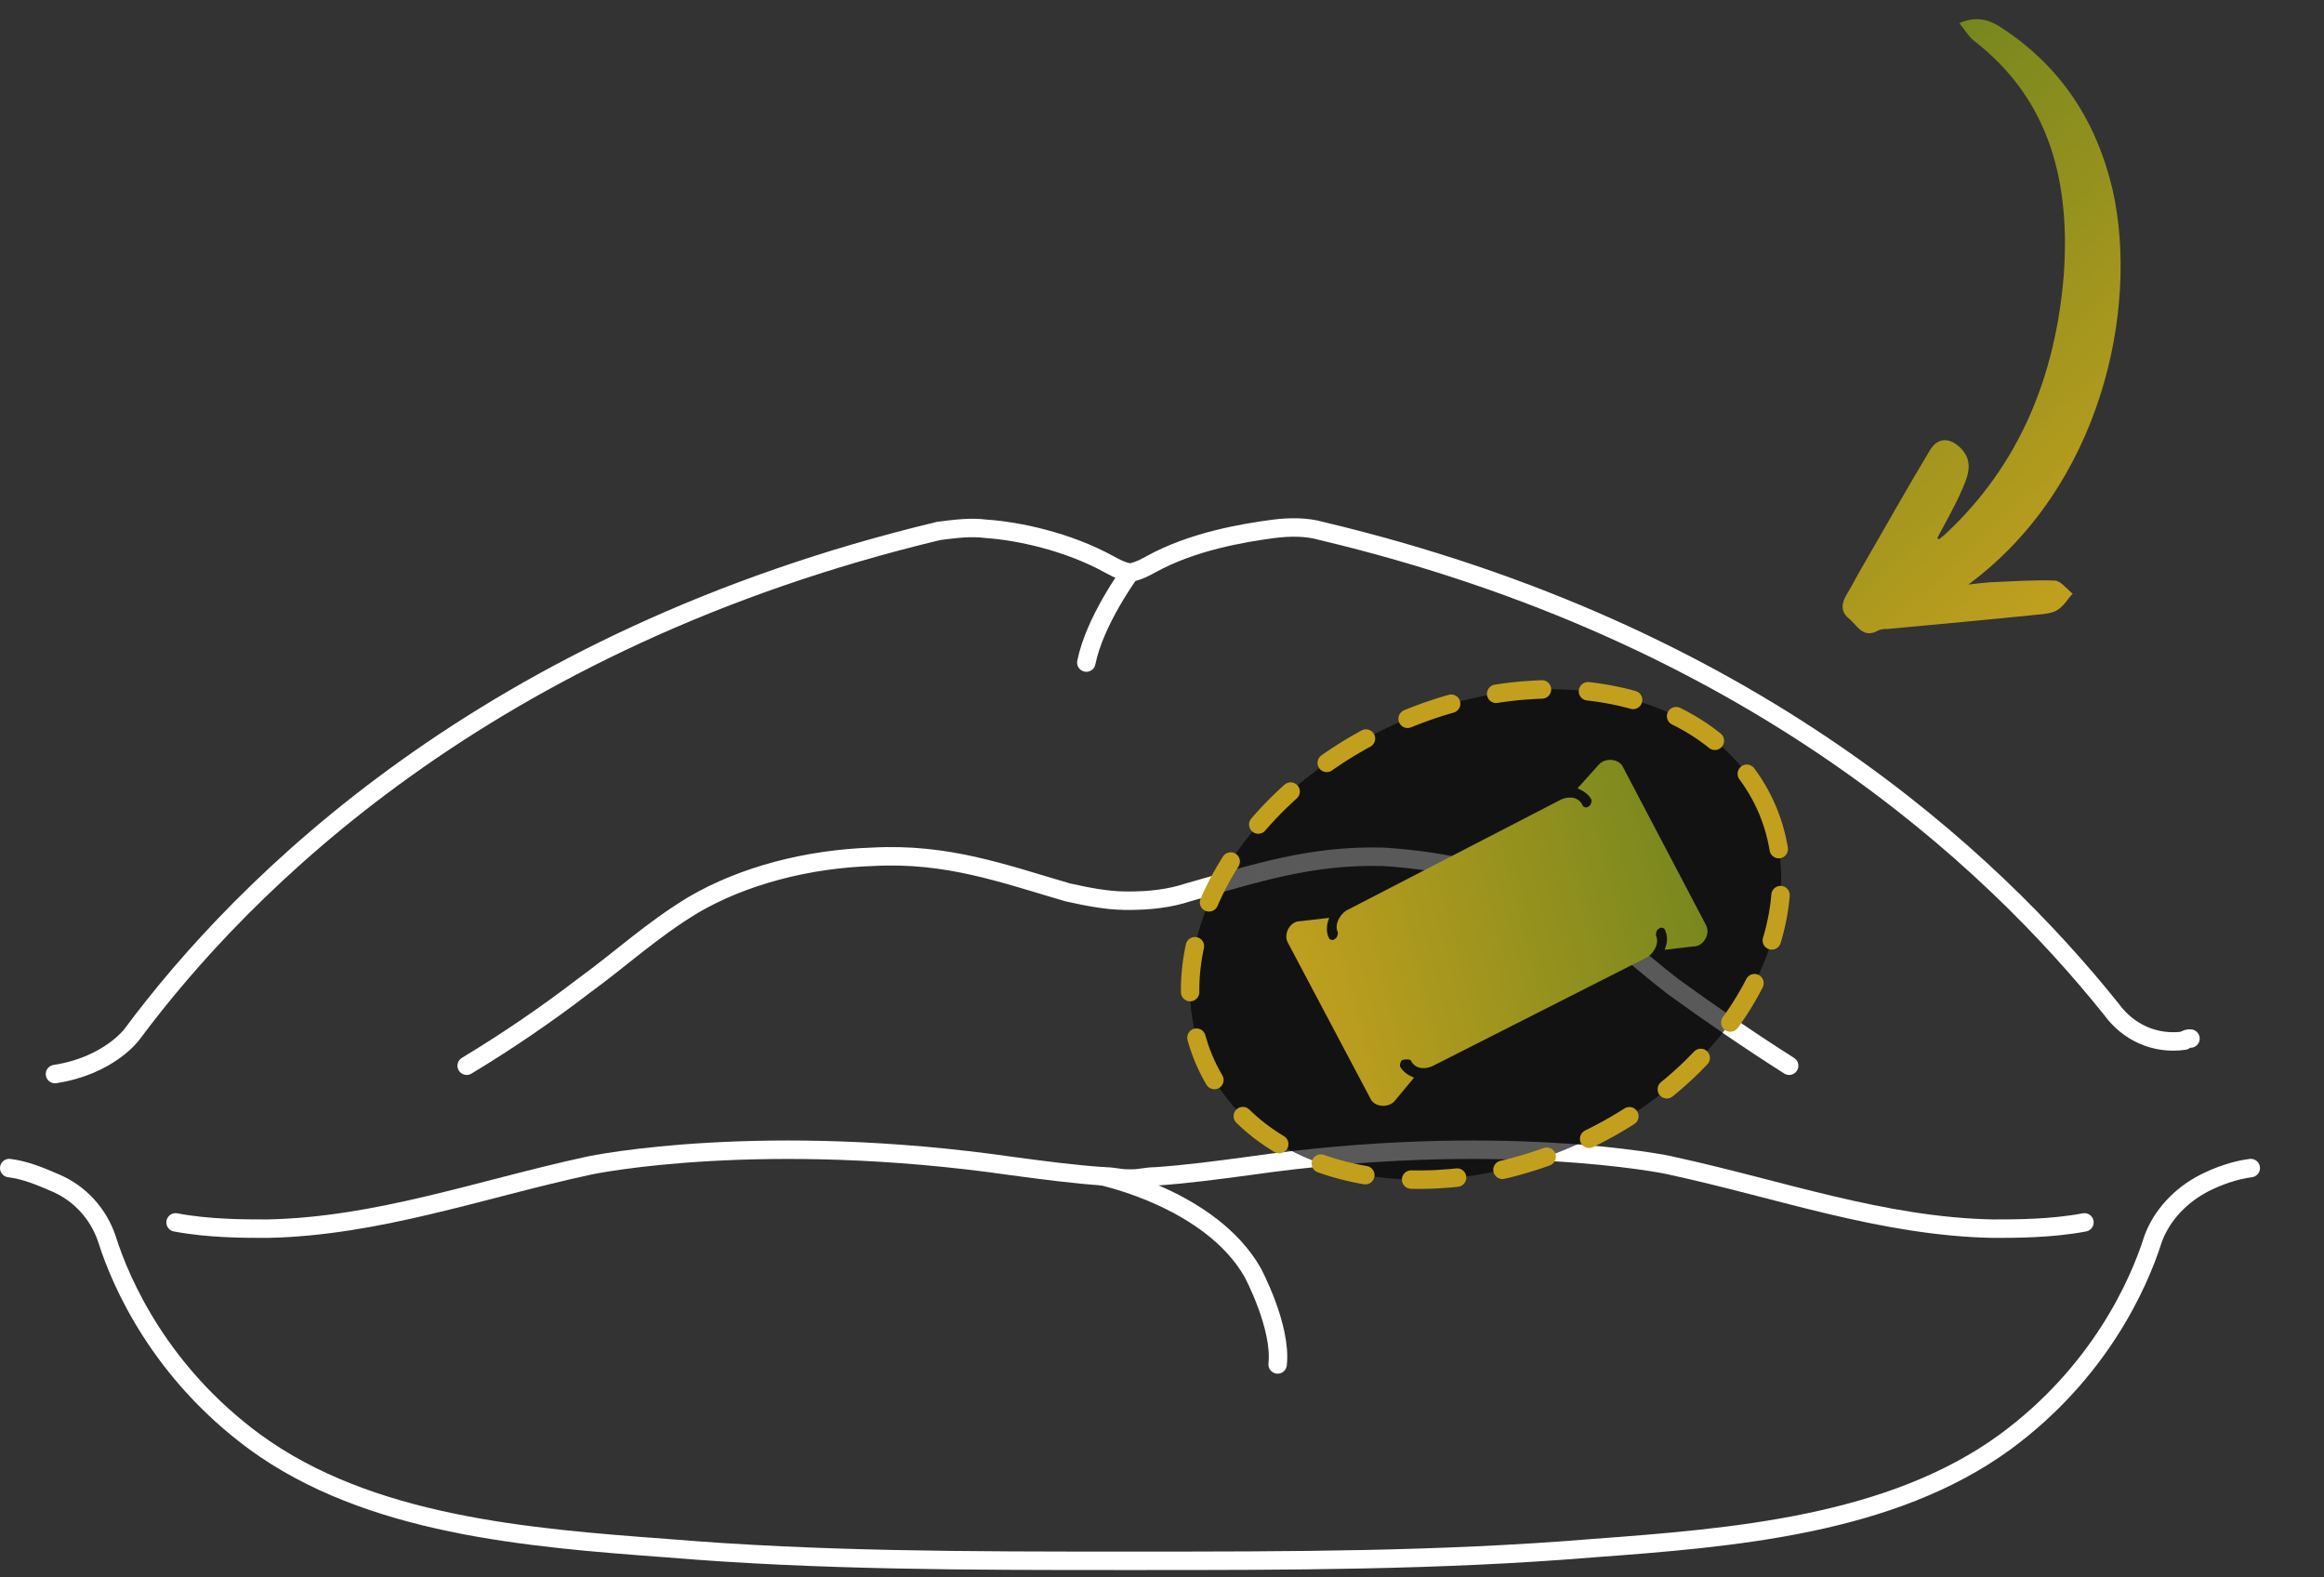
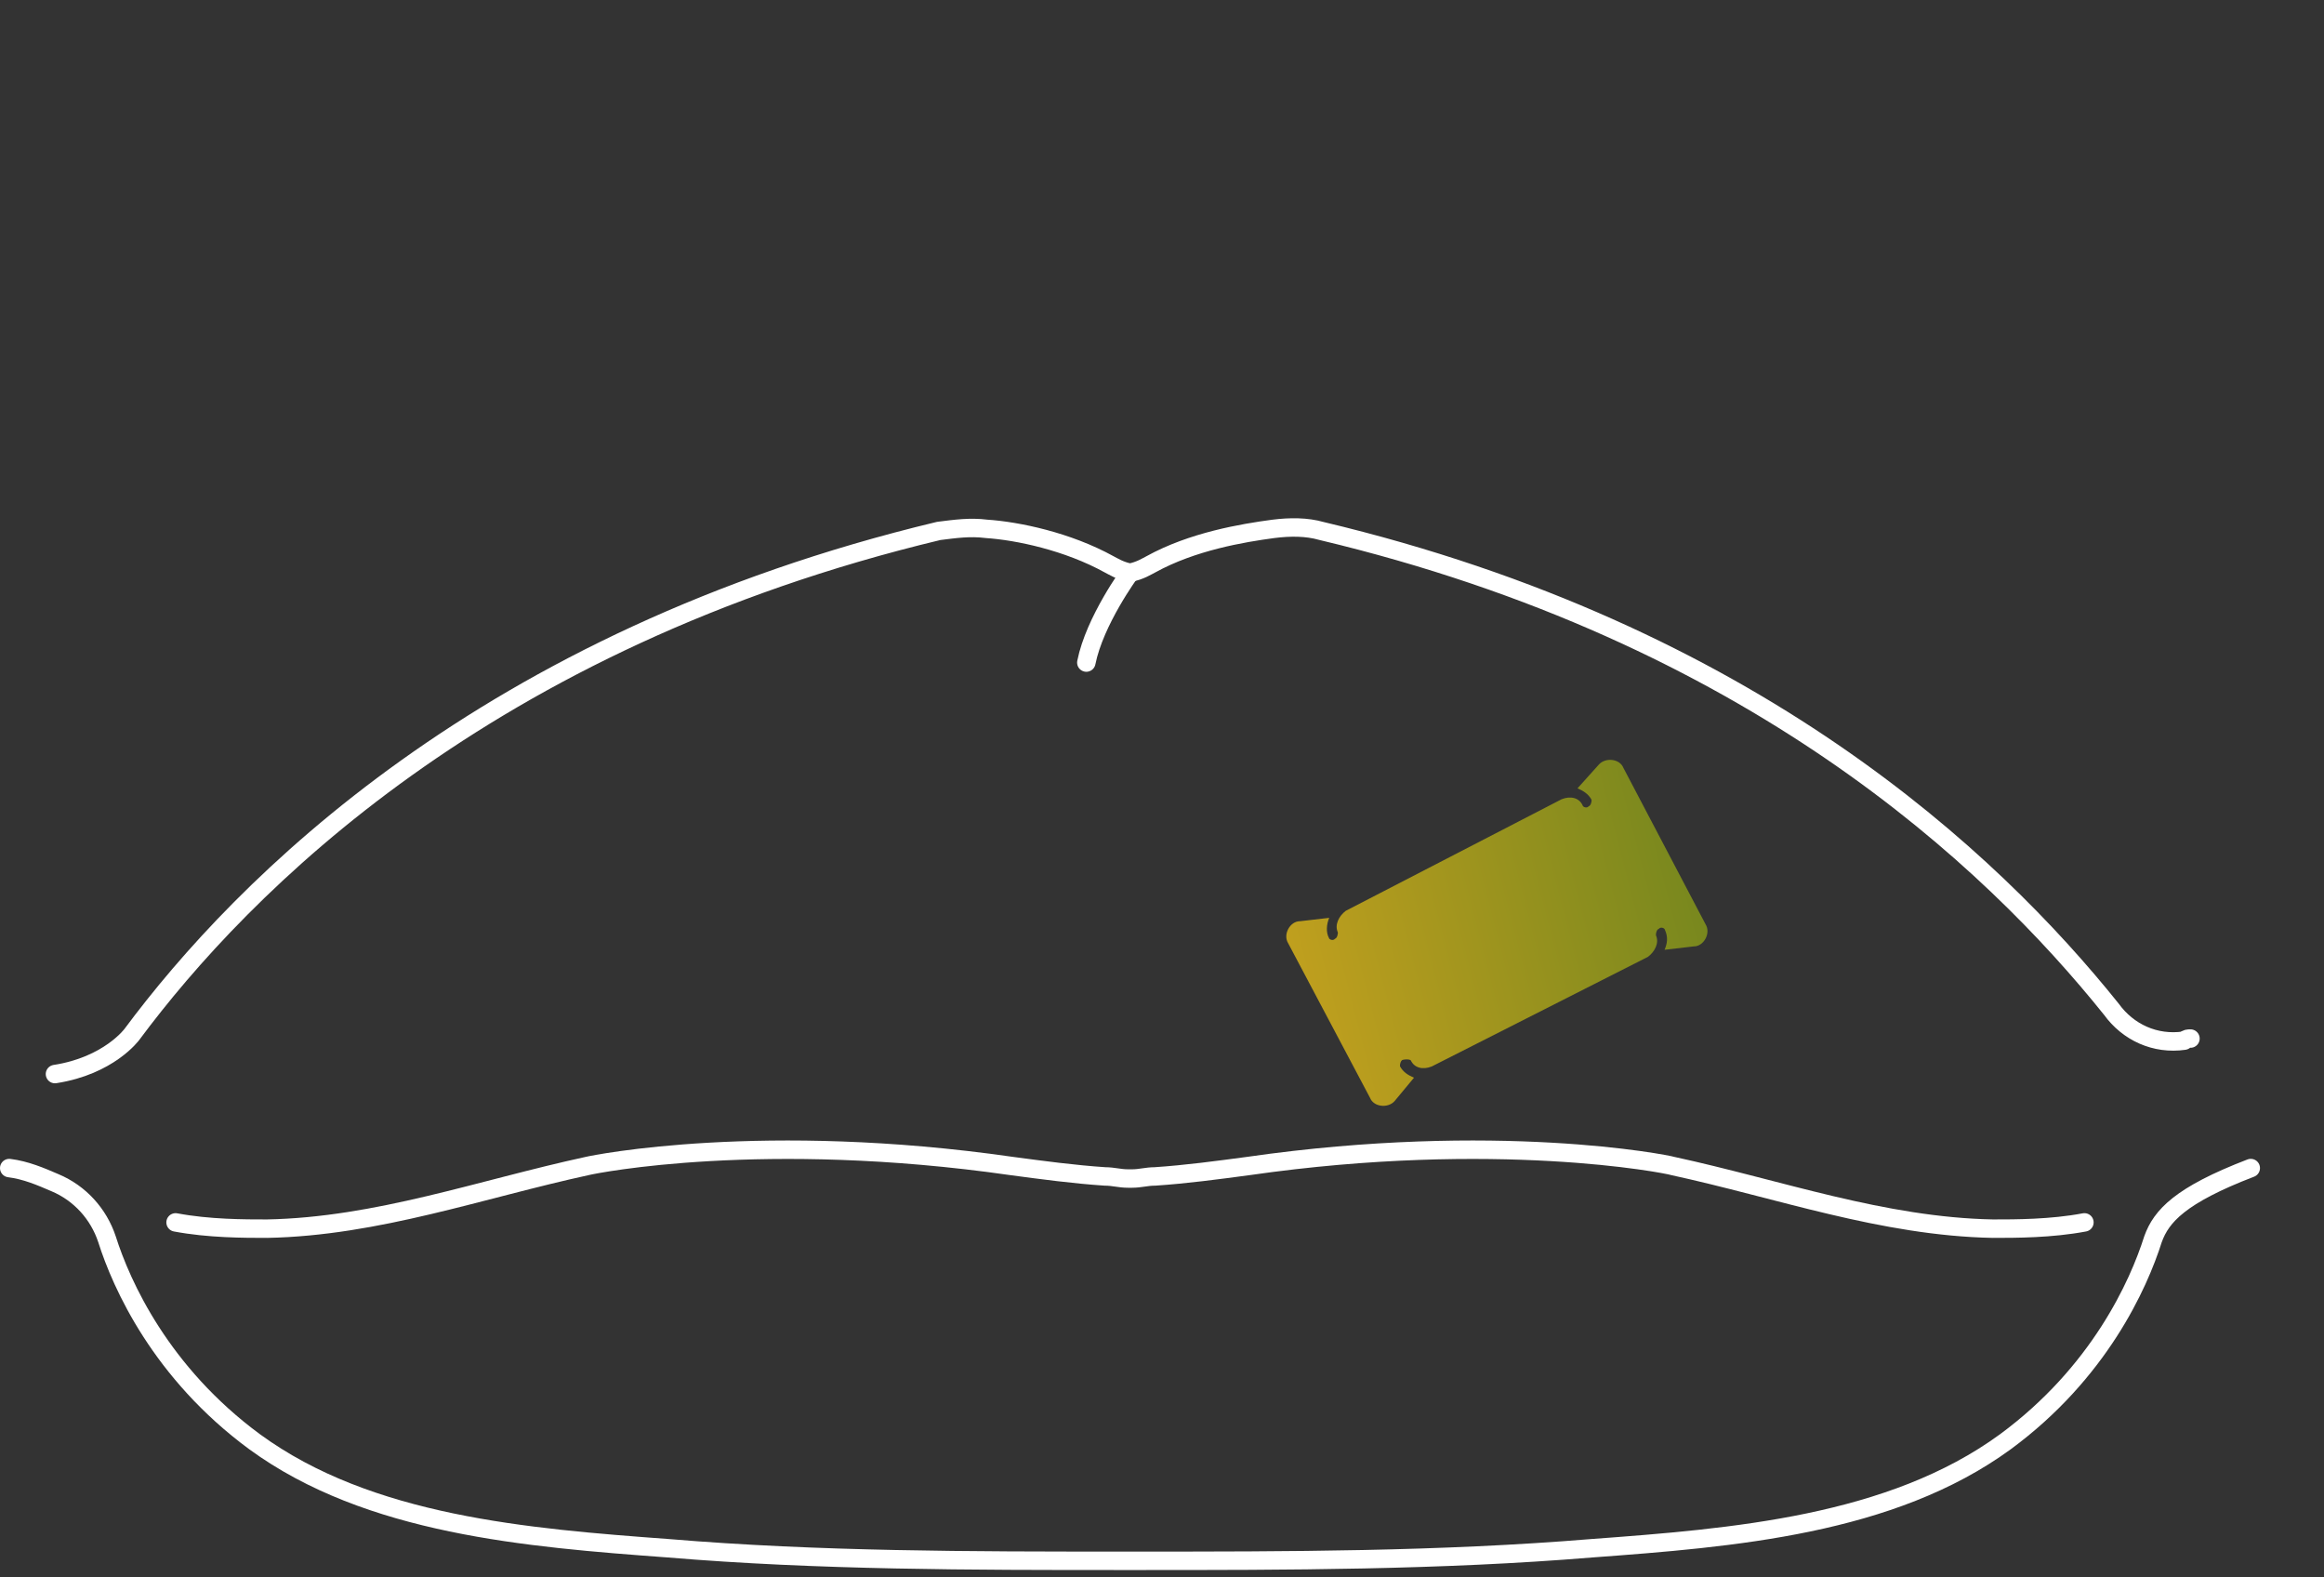
<svg xmlns="http://www.w3.org/2000/svg" width="252" height="171" viewBox="0 0 252 171" fill="none">
  <rect x="0" y="0" width="252" height="171" fill="#333333" stroke="none" />
-   <path d="M244.059 126.627C242.256 126.853 240.452 127.533 239.099 128.212C236.393 129.571 234.364 131.835 233.462 134.327C231.884 139.309 227.6 148.82 217.454 156.293C205.053 165.351 187.917 166.71 172.585 167.842C156.125 169.201 139.44 169.201 123.432 169.201C123.206 169.201 122.981 169.201 122.53 169.201C122.304 169.201 122.079 169.201 121.628 169.201C105.394 169.201 88.709 169.201 72.475 167.842C57.143 166.71 40.007 165.351 27.606 156.293C17.459 148.82 13.175 139.309 11.597 134.327C10.695 131.609 8.666 129.344 5.96 128.212C4.382 127.533 2.804 126.853 1 126.627" stroke="white" stroke-width="2" stroke-miterlimit="10" stroke-linecap="round" stroke-linejoin="round" />
+   <path d="M244.059 126.627C236.393 129.571 234.364 131.835 233.462 134.327C231.884 139.309 227.6 148.82 217.454 156.293C205.053 165.351 187.917 166.71 172.585 167.842C156.125 169.201 139.44 169.201 123.432 169.201C123.206 169.201 122.981 169.201 122.53 169.201C122.304 169.201 122.079 169.201 121.628 169.201C105.394 169.201 88.709 169.201 72.475 167.842C57.143 166.71 40.007 165.351 27.606 156.293C17.459 148.82 13.175 139.309 11.597 134.327C10.695 131.609 8.666 129.344 5.96 128.212C4.382 127.533 2.804 126.853 1 126.627" stroke="white" stroke-width="2" stroke-miterlimit="10" stroke-linecap="round" stroke-linejoin="round" />
  <path d="M226.021 132.515C222.414 133.195 218.581 133.195 216.101 133.195C204.151 132.968 192.877 128.892 181.378 126.4C180.701 126.174 162.213 122.55 135.382 126.4C131.999 126.853 128.617 127.306 125.235 127.533C124.333 127.533 123.657 127.759 122.755 127.759H122.53H122.304C121.402 127.759 120.726 127.533 119.824 127.533C116.442 127.306 113.06 126.853 109.678 126.4C82.846 122.55 64.583 126.174 63.681 126.4C52.182 128.892 40.909 132.968 28.959 133.195C26.478 133.195 22.645 133.195 19.038 132.515" stroke="white" stroke-width="2" stroke-miterlimit="10" stroke-linecap="round" stroke-linejoin="round" />
-   <path d="M194.004 115.531C189.72 112.813 185.436 109.869 181.378 106.925C177.545 103.982 174.163 100.585 169.428 98.094C164.017 94.923 157.027 93.338 150.037 92.885C142.146 92.659 136.058 94.697 128.843 96.735C126.814 97.414 124.559 97.641 122.53 97.641H122.304H122.755H122.53H122.304H122.079H121.853H122.304H122.079C120.049 97.641 117.795 97.188 115.766 96.735C108.776 94.697 102.688 92.432 94.571 92.885C87.581 93.112 80.592 94.923 75.18 98.094C70.671 100.811 67.289 103.982 63.23 106.925C59.397 109.869 55.113 112.813 50.604 115.531" stroke="white" stroke-width="2" stroke-miterlimit="10" stroke-linecap="round" stroke-linejoin="round" />
  <path d="M237.52 112.587C237.295 112.587 237.069 112.587 236.844 112.813C233.687 113.266 230.756 111.907 228.952 109.416C215.875 93.111 189.946 68.654 143.273 57.557C141.695 57.104 139.891 57.104 138.087 57.331C134.705 57.784 129.294 58.69 124.784 61.181C124.333 61.407 123.657 61.86 122.529 62.087C121.402 61.86 120.726 61.407 120.275 61.181C115.765 58.69 110.354 57.557 106.972 57.331C105.168 57.104 103.59 57.331 101.786 57.557C52.633 69.333 26.253 96.055 14.303 112.134C14.303 112.134 11.822 115.53 5.96 116.436" stroke="white" stroke-width="2" stroke-miterlimit="10" stroke-linecap="round" stroke-linejoin="round" />
  <path d="M122.53 62.087C122.53 62.087 118.697 67.295 117.795 71.825" stroke="white" stroke-width="2" stroke-miterlimit="10" stroke-linecap="round" stroke-linejoin="round" />
-   <path d="M119.599 127.533C119.599 127.533 131.323 130.024 135.833 137.95C135.833 137.95 138.989 143.838 138.538 147.914" stroke="white" stroke-width="2" stroke-miterlimit="10" stroke-linecap="round" stroke-linejoin="round" />
-   <ellipse rx="33.4" ry="24.832" transform="matrix(0.908 -0.42 0.416 0.909 161.095 101.305)" fill="black" fill-opacity="0.65" stroke="#C2A01E" stroke-width="2" stroke-linecap="round" stroke-linejoin="round" stroke-dasharray="5 5" />
  <path d="M180.53 100.794C180.491 100.585 180.037 100.453 179.867 100.7C179.658 100.739 179.527 101.195 179.565 101.404C179.926 102.203 179.454 103.154 178.697 103.726L155.253 115.611C154.25 116.012 153.341 115.747 152.98 114.949C152.733 114.778 152.317 114.855 152.108 114.893C151.9 114.932 151.768 115.389 151.807 115.598C152.129 116.187 152.622 116.528 153.323 116.832L151.206 119.383C150.488 120.164 148.954 120.015 148.555 119.007L139.686 102.265C139.078 101.296 139.89 99.849 140.97 99.866L144.132 99.5C143.83 100.204 143.774 101.079 144.097 101.668C144.135 101.878 144.59 102.01 144.76 101.763C144.968 101.724 145.1 101.267 145.062 101.058C144.701 100.26 145.173 99.308 145.929 98.737L169.335 86.642C170.338 86.241 171.248 86.506 171.609 87.304C171.647 87.513 172.102 87.646 172.272 87.398C172.48 87.36 172.612 86.903 172.574 86.694C172.251 86.105 171.758 85.764 171.057 85.46L173.382 82.87C174.1 82.089 175.635 82.239 176.034 83.246L184.941 100.198C185.548 101.167 184.736 102.614 183.657 102.596L180.495 102.963C180.797 102.258 180.891 101.593 180.53 100.794Z" fill="url(#paint0_linear_705_56)" />
-   <path d="M221.429 66.582C215.866 67.153 210.245 67.666 204.738 68.178C204.394 68.181 203.935 68.185 203.649 68.361C201.933 69.299 201.349 67.69 200.426 67.007C199.503 66.209 199.726 65.284 200.294 64.357C200.862 63.429 201.315 62.503 201.826 61.633C204.323 57.344 206.705 53.056 209.26 48.825C210.111 47.376 211.431 47.421 212.587 48.563C214.031 49.991 213.41 51.553 212.788 53C211.997 54.852 210.975 56.591 210.068 58.329C210.126 58.386 210.184 58.443 210.299 58.442C210.527 58.209 210.756 58.092 210.984 57.859C219.027 50.348 222.866 40.744 223.771 29.956C224.509 20.034 222.44 10.887 214.018 4.394C213.441 3.938 213.034 3.192 212.455 2.506C214.23 1.74 215.609 2.073 216.993 2.983C223.449 7.189 227.333 13.09 229.105 20.683C231.944 33.569 227.824 52.746 213.43 63.37C214.348 63.247 215.094 63.182 215.839 63.118C218.192 63.038 220.544 62.843 222.84 62.938C223.472 62.989 224.109 63.848 224.744 64.361C224.23 64.885 223.834 65.638 223.205 66.047C222.748 66.397 222.06 66.519 221.429 66.582Z" fill="url(#paint1_linear_705_56)" />
  <defs>
    <linearGradient id="paint0_linear_705_56" x1="143.045" y1="121.192" x2="188.865" y2="109.321" gradientUnits="userSpaceOnUse">
      <stop stop-color="#C2A01E" />
      <stop offset="1" stop-color="#76871E" />
    </linearGradient>
    <linearGradient id="paint1_linear_705_56" x1="211.55" y1="78.019" x2="174.206" y2="37.772" gradientUnits="userSpaceOnUse">
      <stop stop-color="#C2A01E" />
      <stop offset="1" stop-color="#76871E" />
    </linearGradient>
  </defs>
</svg>